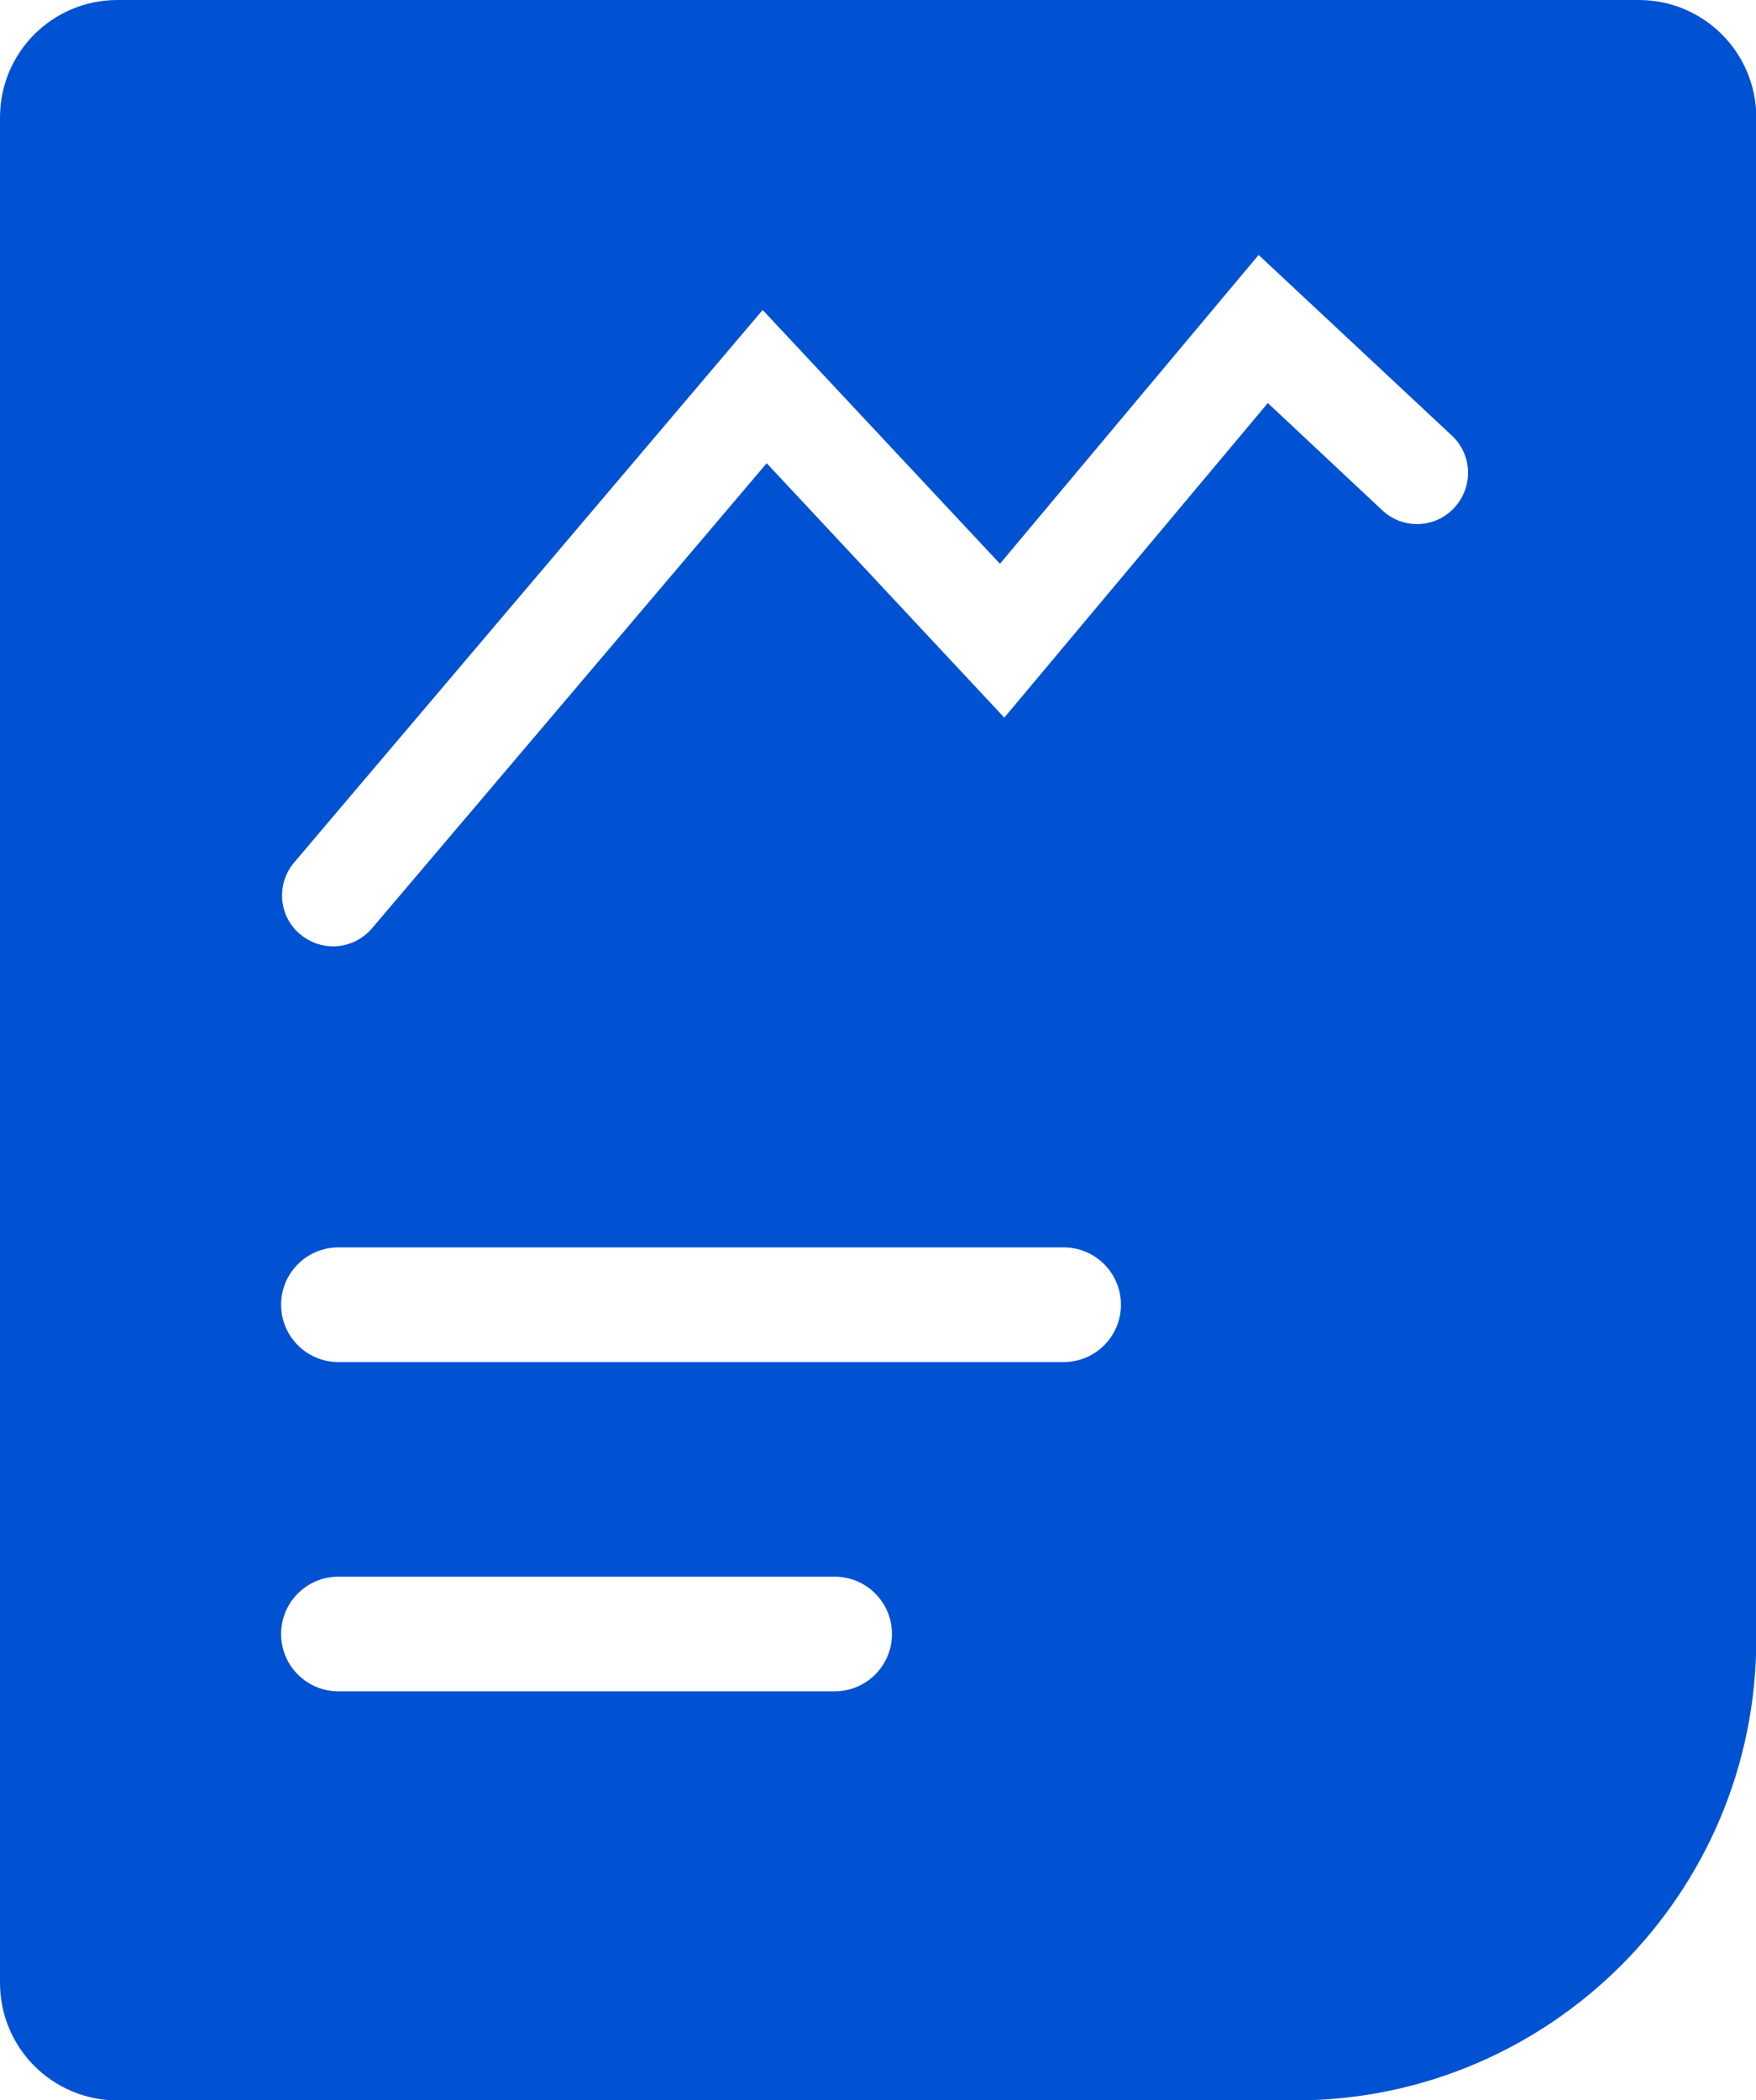
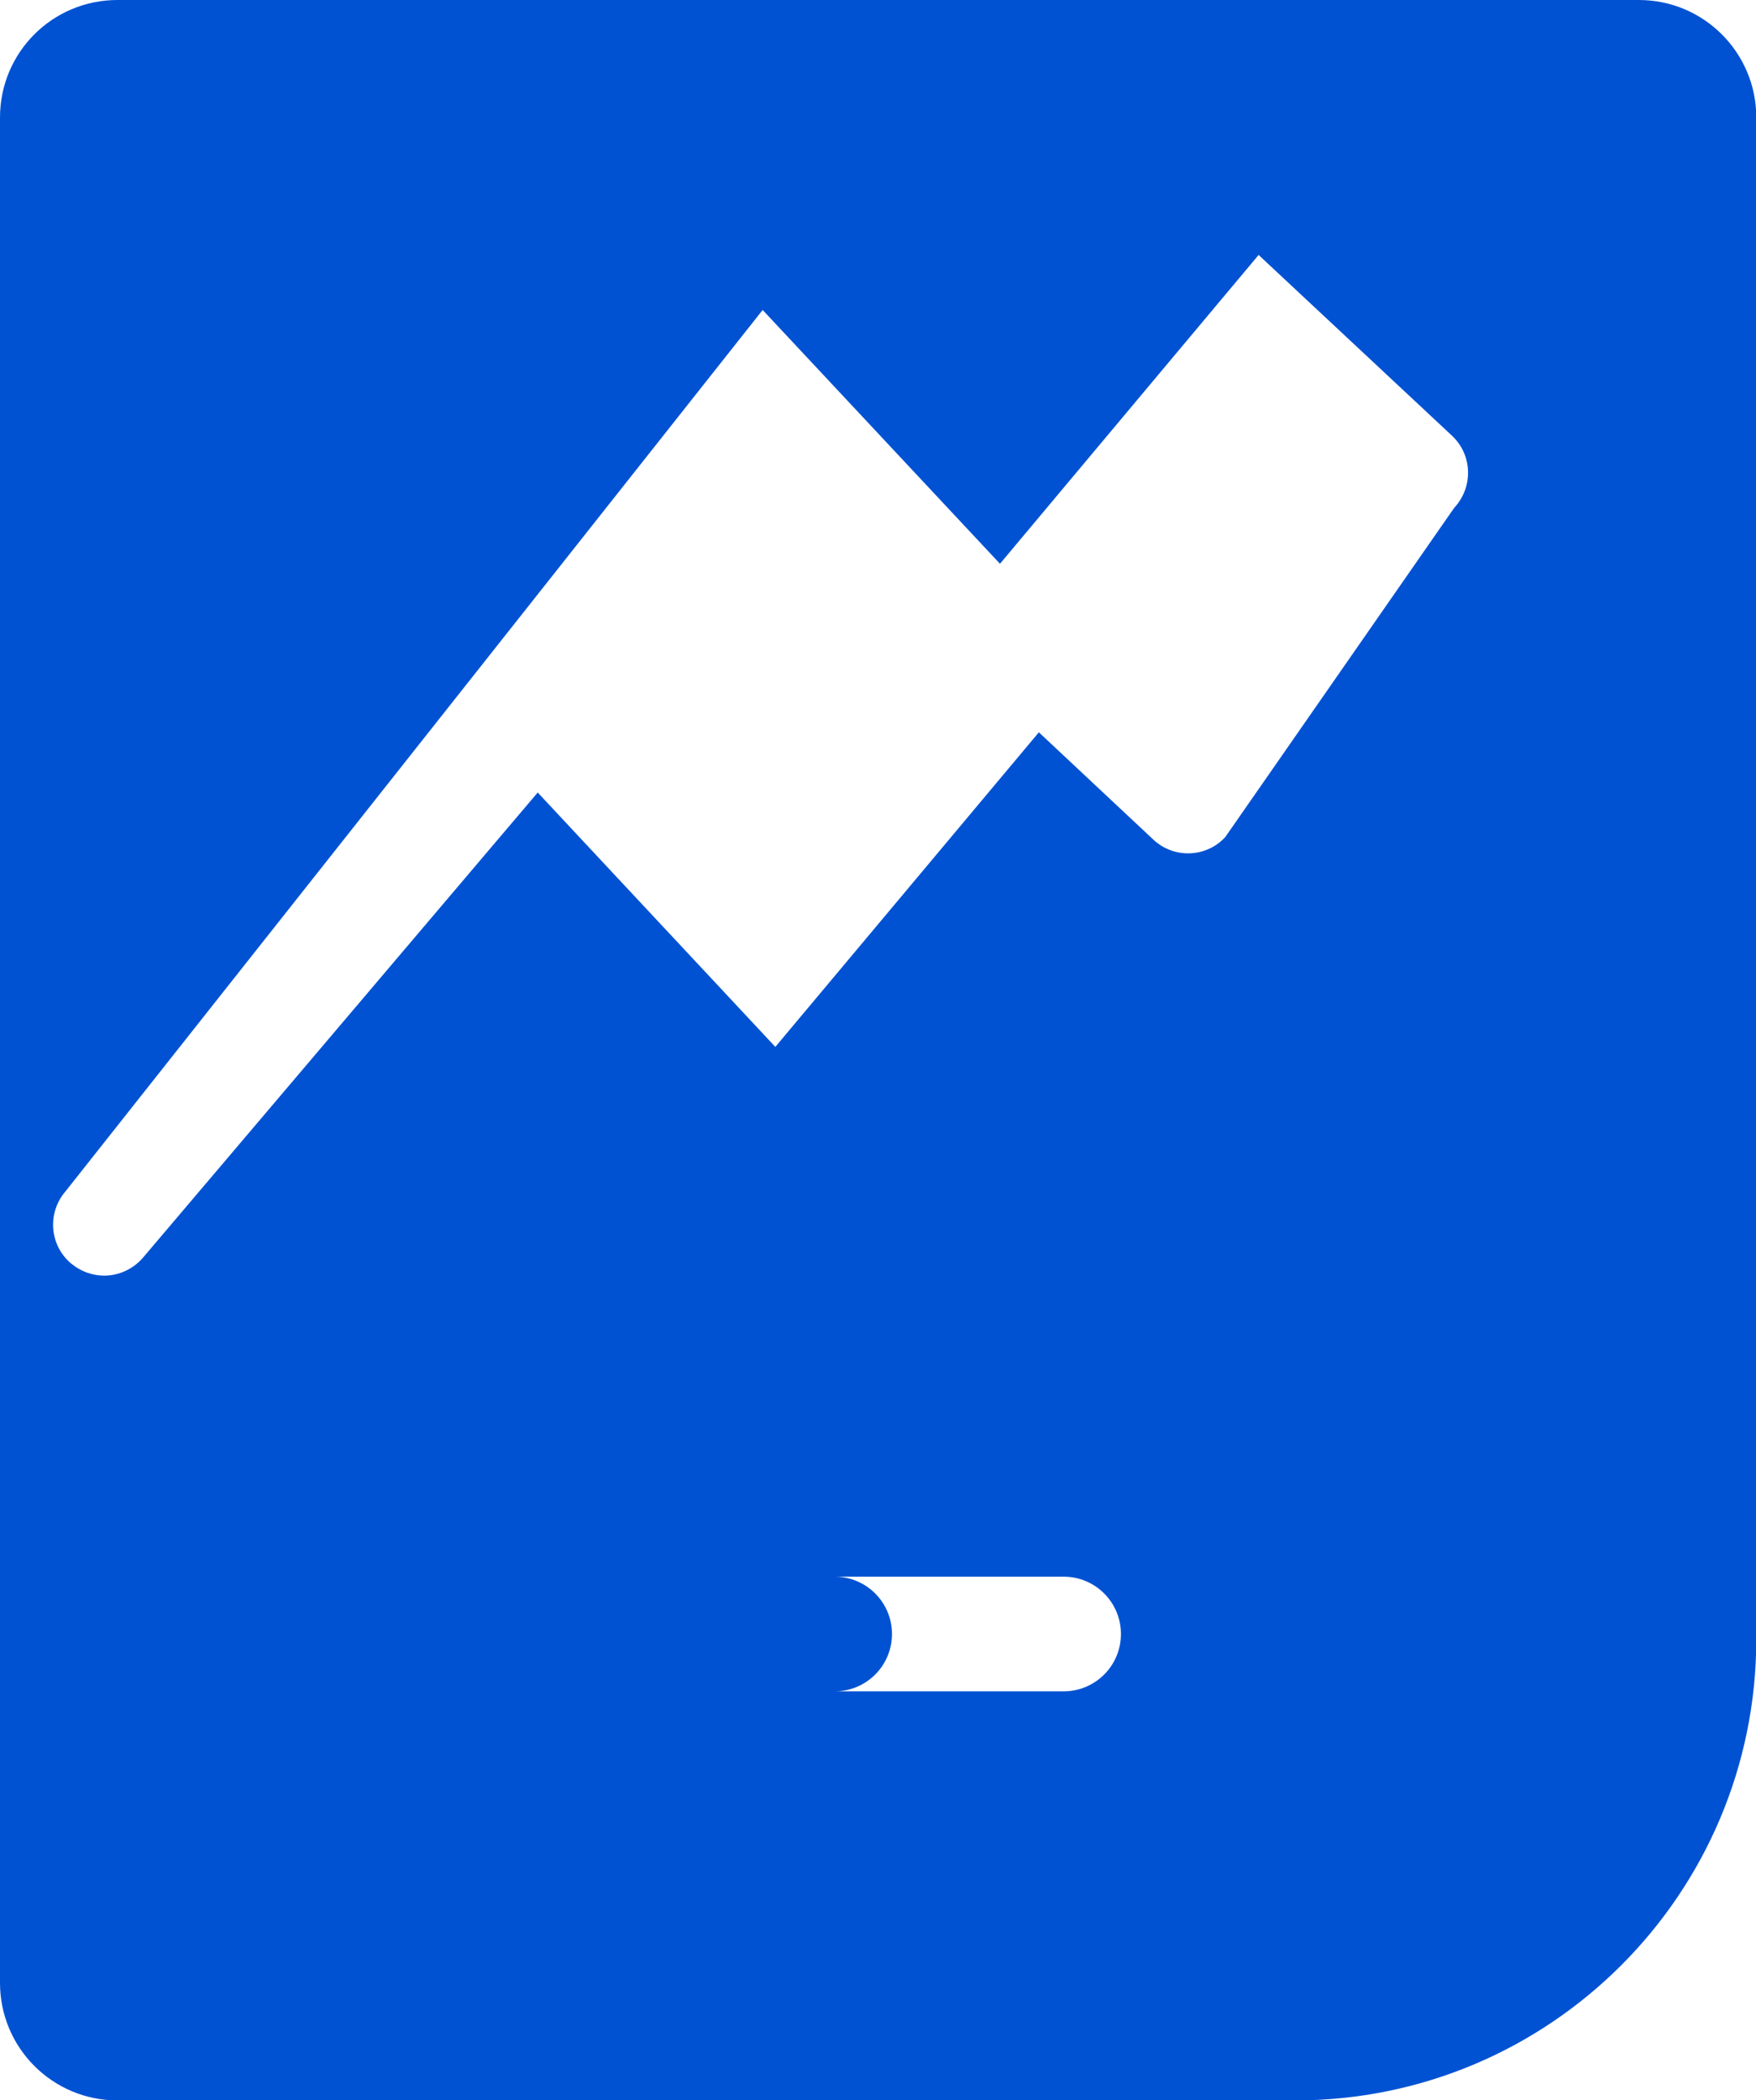
<svg xmlns="http://www.w3.org/2000/svg" id="_图层_2" data-name="图层 2" viewBox="0 0 60.97 72.9">
  <defs>
    <style>
      .cls-1 {
        fill: #0052d3;
        stroke-width: 0px;
      }
    </style>
  </defs>
  <g id="_图层_1-2" data-name="图层 1">
-     <path class="cls-1" d="m56.9,0H4.08C1.82,0,0,1.82,0,4.08v64.75c0,2.25,1.82,4.08,4.08,4.08h40.89c8.84,0,16.01-7.17,16.01-16.01V4.08c0-2.25-1.82-4.08-4.08-4.08Zm-27.92,58.71H11.75c-1.1,0-1.99-.89-1.99-1.99s.89-1.99,1.99-1.99h17.23c1.1,0,1.99.89,1.99,1.99s-.89,1.99-1.99,1.99Zm7.95-11.43H11.75c-1.1,0-1.99-.89-1.99-1.99s.89-1.99,1.99-1.99h25.18c1.1,0,1.99.89,1.99,1.99s-.89,1.99-1.99,1.99Zm13.56-29.65c-.67.72-1.79.75-2.5.08l-3.97-3.72-9.15,10.92-8.25-8.83-13.7,16.14c-.35.41-.85.63-1.35.63-.41,0-.81-.14-1.15-.42-.75-.63-.84-1.75-.2-2.5L26.48,10.76l8.24,8.81,8.98-10.72,6.71,6.27c.72.67.75,1.79.08,2.51Z" />
+     <path class="cls-1" d="m56.9,0H4.08C1.82,0,0,1.82,0,4.08v64.75c0,2.25,1.82,4.08,4.08,4.08h40.89c8.84,0,16.01-7.17,16.01-16.01V4.08c0-2.25-1.82-4.08-4.08-4.08Zm-27.92,58.71H11.75c-1.1,0-1.99-.89-1.99-1.99s.89-1.99,1.99-1.99h17.23c1.1,0,1.99.89,1.99,1.99s-.89,1.99-1.99,1.99ZH11.75c-1.1,0-1.99-.89-1.99-1.99s.89-1.99,1.99-1.99h25.18c1.1,0,1.99.89,1.99,1.99s-.89,1.99-1.99,1.99Zm13.56-29.65c-.67.72-1.79.75-2.5.08l-3.97-3.72-9.15,10.92-8.25-8.83-13.7,16.14c-.35.41-.85.63-1.35.63-.41,0-.81-.14-1.15-.42-.75-.63-.84-1.75-.2-2.5L26.48,10.76l8.24,8.81,8.98-10.72,6.71,6.27c.72.67.75,1.79.08,2.51Z" />
  </g>
</svg>